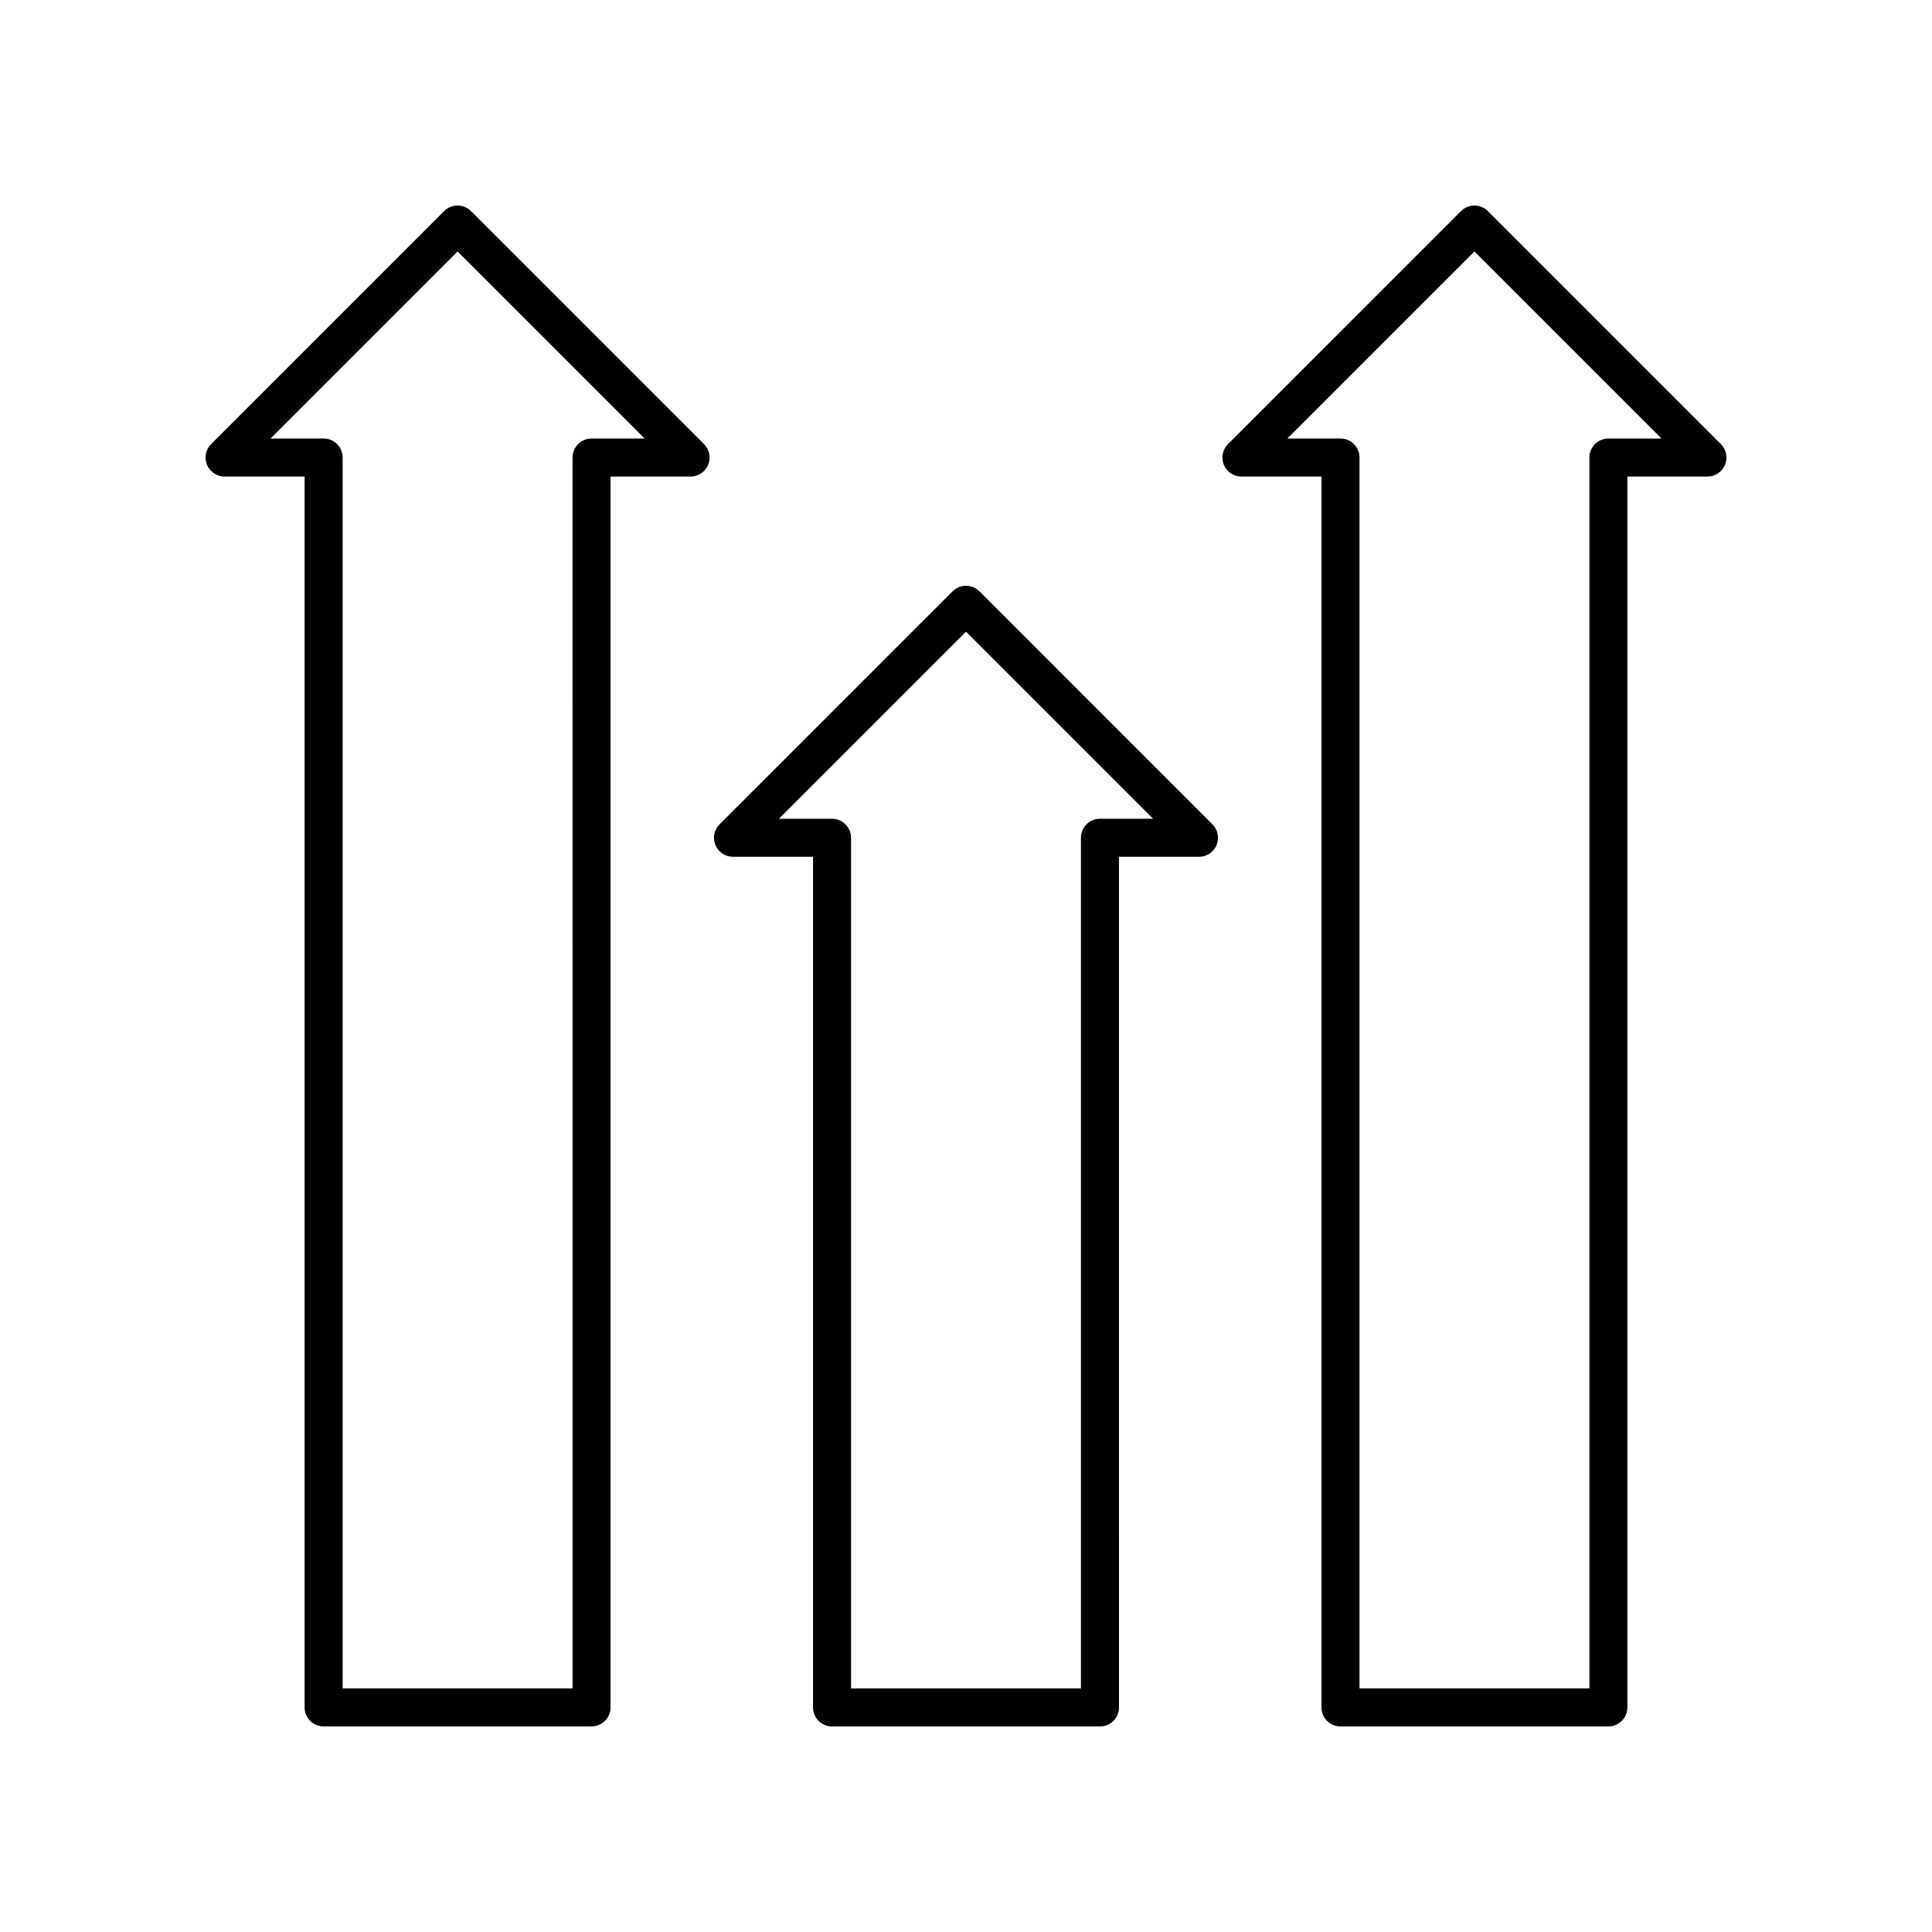
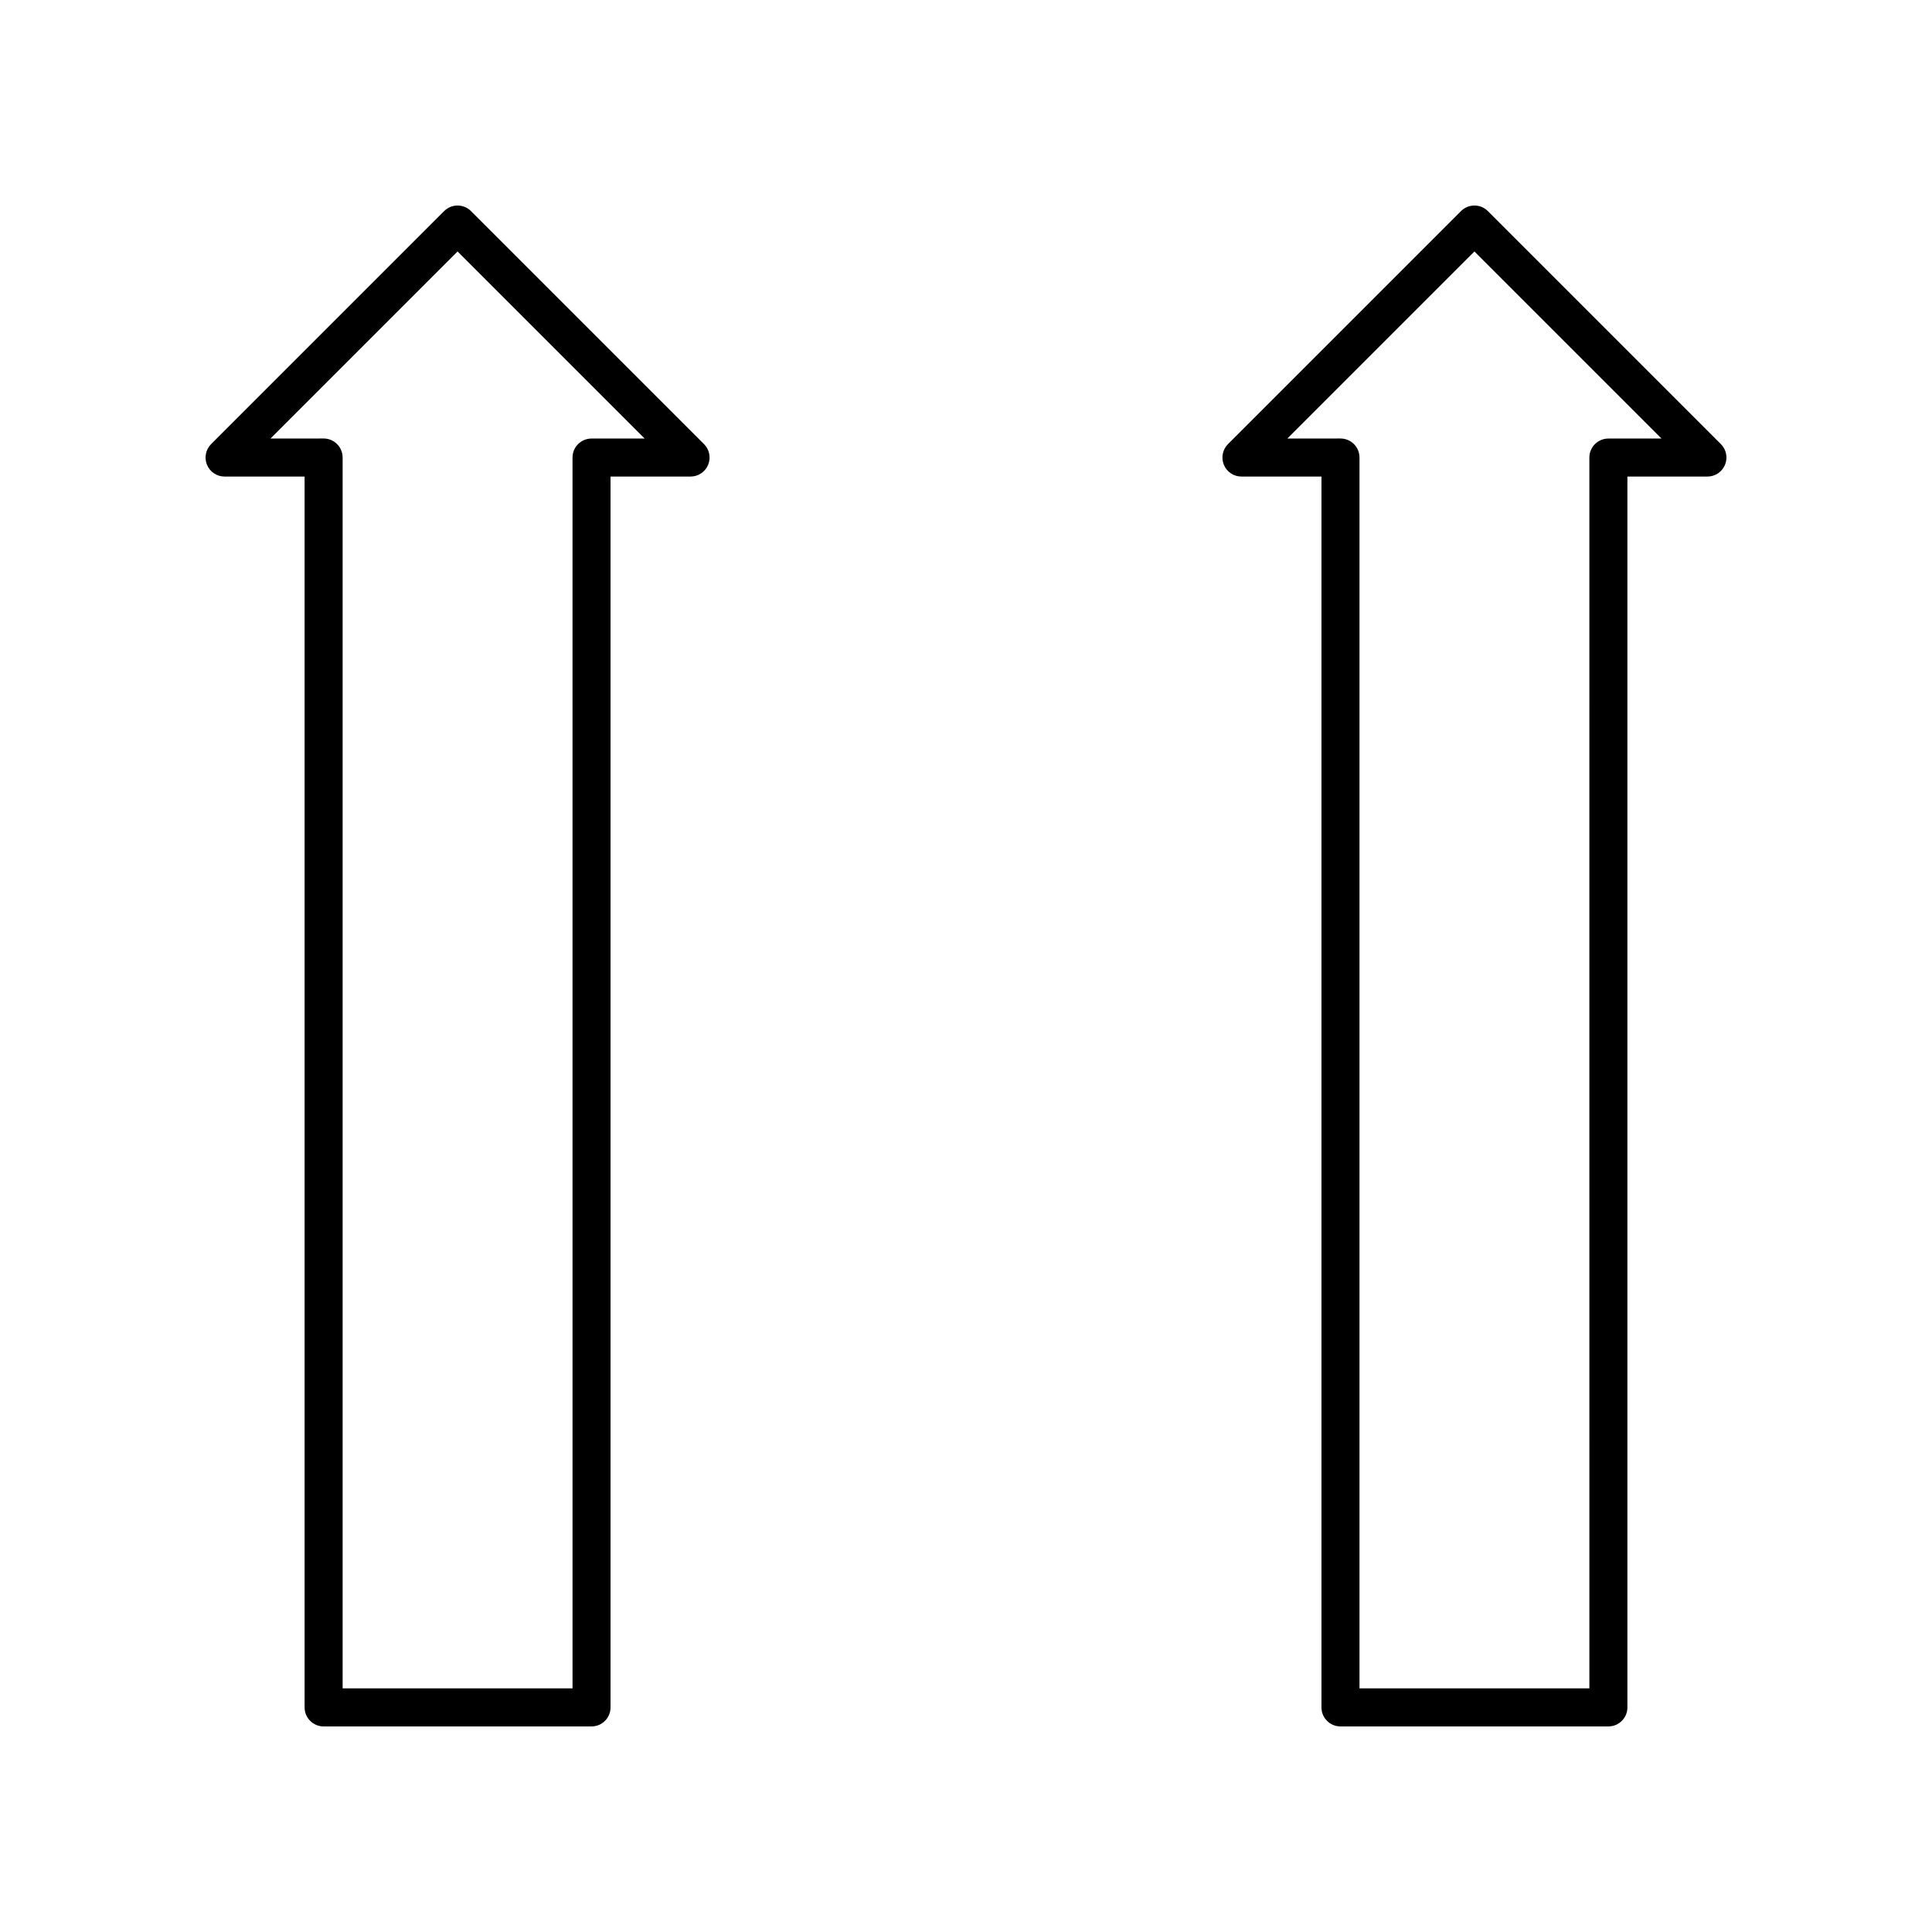
<svg xmlns="http://www.w3.org/2000/svg" fill="#000000" width="800px" height="800px" version="1.1" viewBox="144 144 512 512">
  <g>
    <path d="m229.76 601.52h71c2.781 0 5.039-2.254 5.039-5.039v-326.19h21.207c2.035 0 3.875-1.227 4.656-3.109s0.348-4.051-1.094-5.492l-61.746-61.746c-1.969-1.969-5.156-1.969-7.125 0l-61.746 61.746c-1.441 1.441-1.871 3.606-1.094 5.492 0.781 1.883 2.621 3.109 4.656 3.109h21.207v326.19c0 2.781 2.258 5.039 5.039 5.039zm-14.082-341.3 49.582-49.582 49.582 49.582h-14.082c-2.781 0-5.039 2.254-5.039 5.039l0.004 326.18h-60.926v-326.19c0-2.781-2.254-5.039-5.039-5.039z" />
-     <path d="m333.6 367.95c0.781 1.883 2.617 3.109 4.656 3.109h21.207v225.43c0 2.781 2.254 5.039 5.039 5.039h71c2.781 0 5.039-2.254 5.039-5.039l-0.004-225.43h21.207c2.035 0 3.875-1.227 4.656-3.109 0.781-1.883 0.348-4.051-1.094-5.492l-61.742-61.746c-1.969-1.969-5.156-1.969-7.125 0l-61.746 61.746c-1.441 1.441-1.875 3.609-1.094 5.492zm66.402-56.551 49.582 49.582h-14.082c-2.781 0-5.039 2.254-5.039 5.039v225.43h-60.926v-225.43c0-2.781-2.254-5.039-5.039-5.039h-14.082z" />
    <path d="m499.24 601.52h71c2.781 0 5.039-2.254 5.039-5.039v-326.19h21.207c2.035 0 3.875-1.227 4.656-3.109s0.348-4.051-1.094-5.492l-61.746-61.746c-1.969-1.969-5.156-1.969-7.125 0l-61.746 61.746c-1.441 1.441-1.871 3.606-1.094 5.492 0.781 1.883 2.617 3.109 4.656 3.109h21.207v326.19c0 2.781 2.258 5.039 5.039 5.039zm-14.086-341.3 49.582-49.582 49.582 49.582h-14.082c-2.781 0-5.039 2.254-5.039 5.039l0.004 326.18h-60.922v-326.19c0-2.781-2.254-5.039-5.039-5.039z" />
  </g>
</svg>